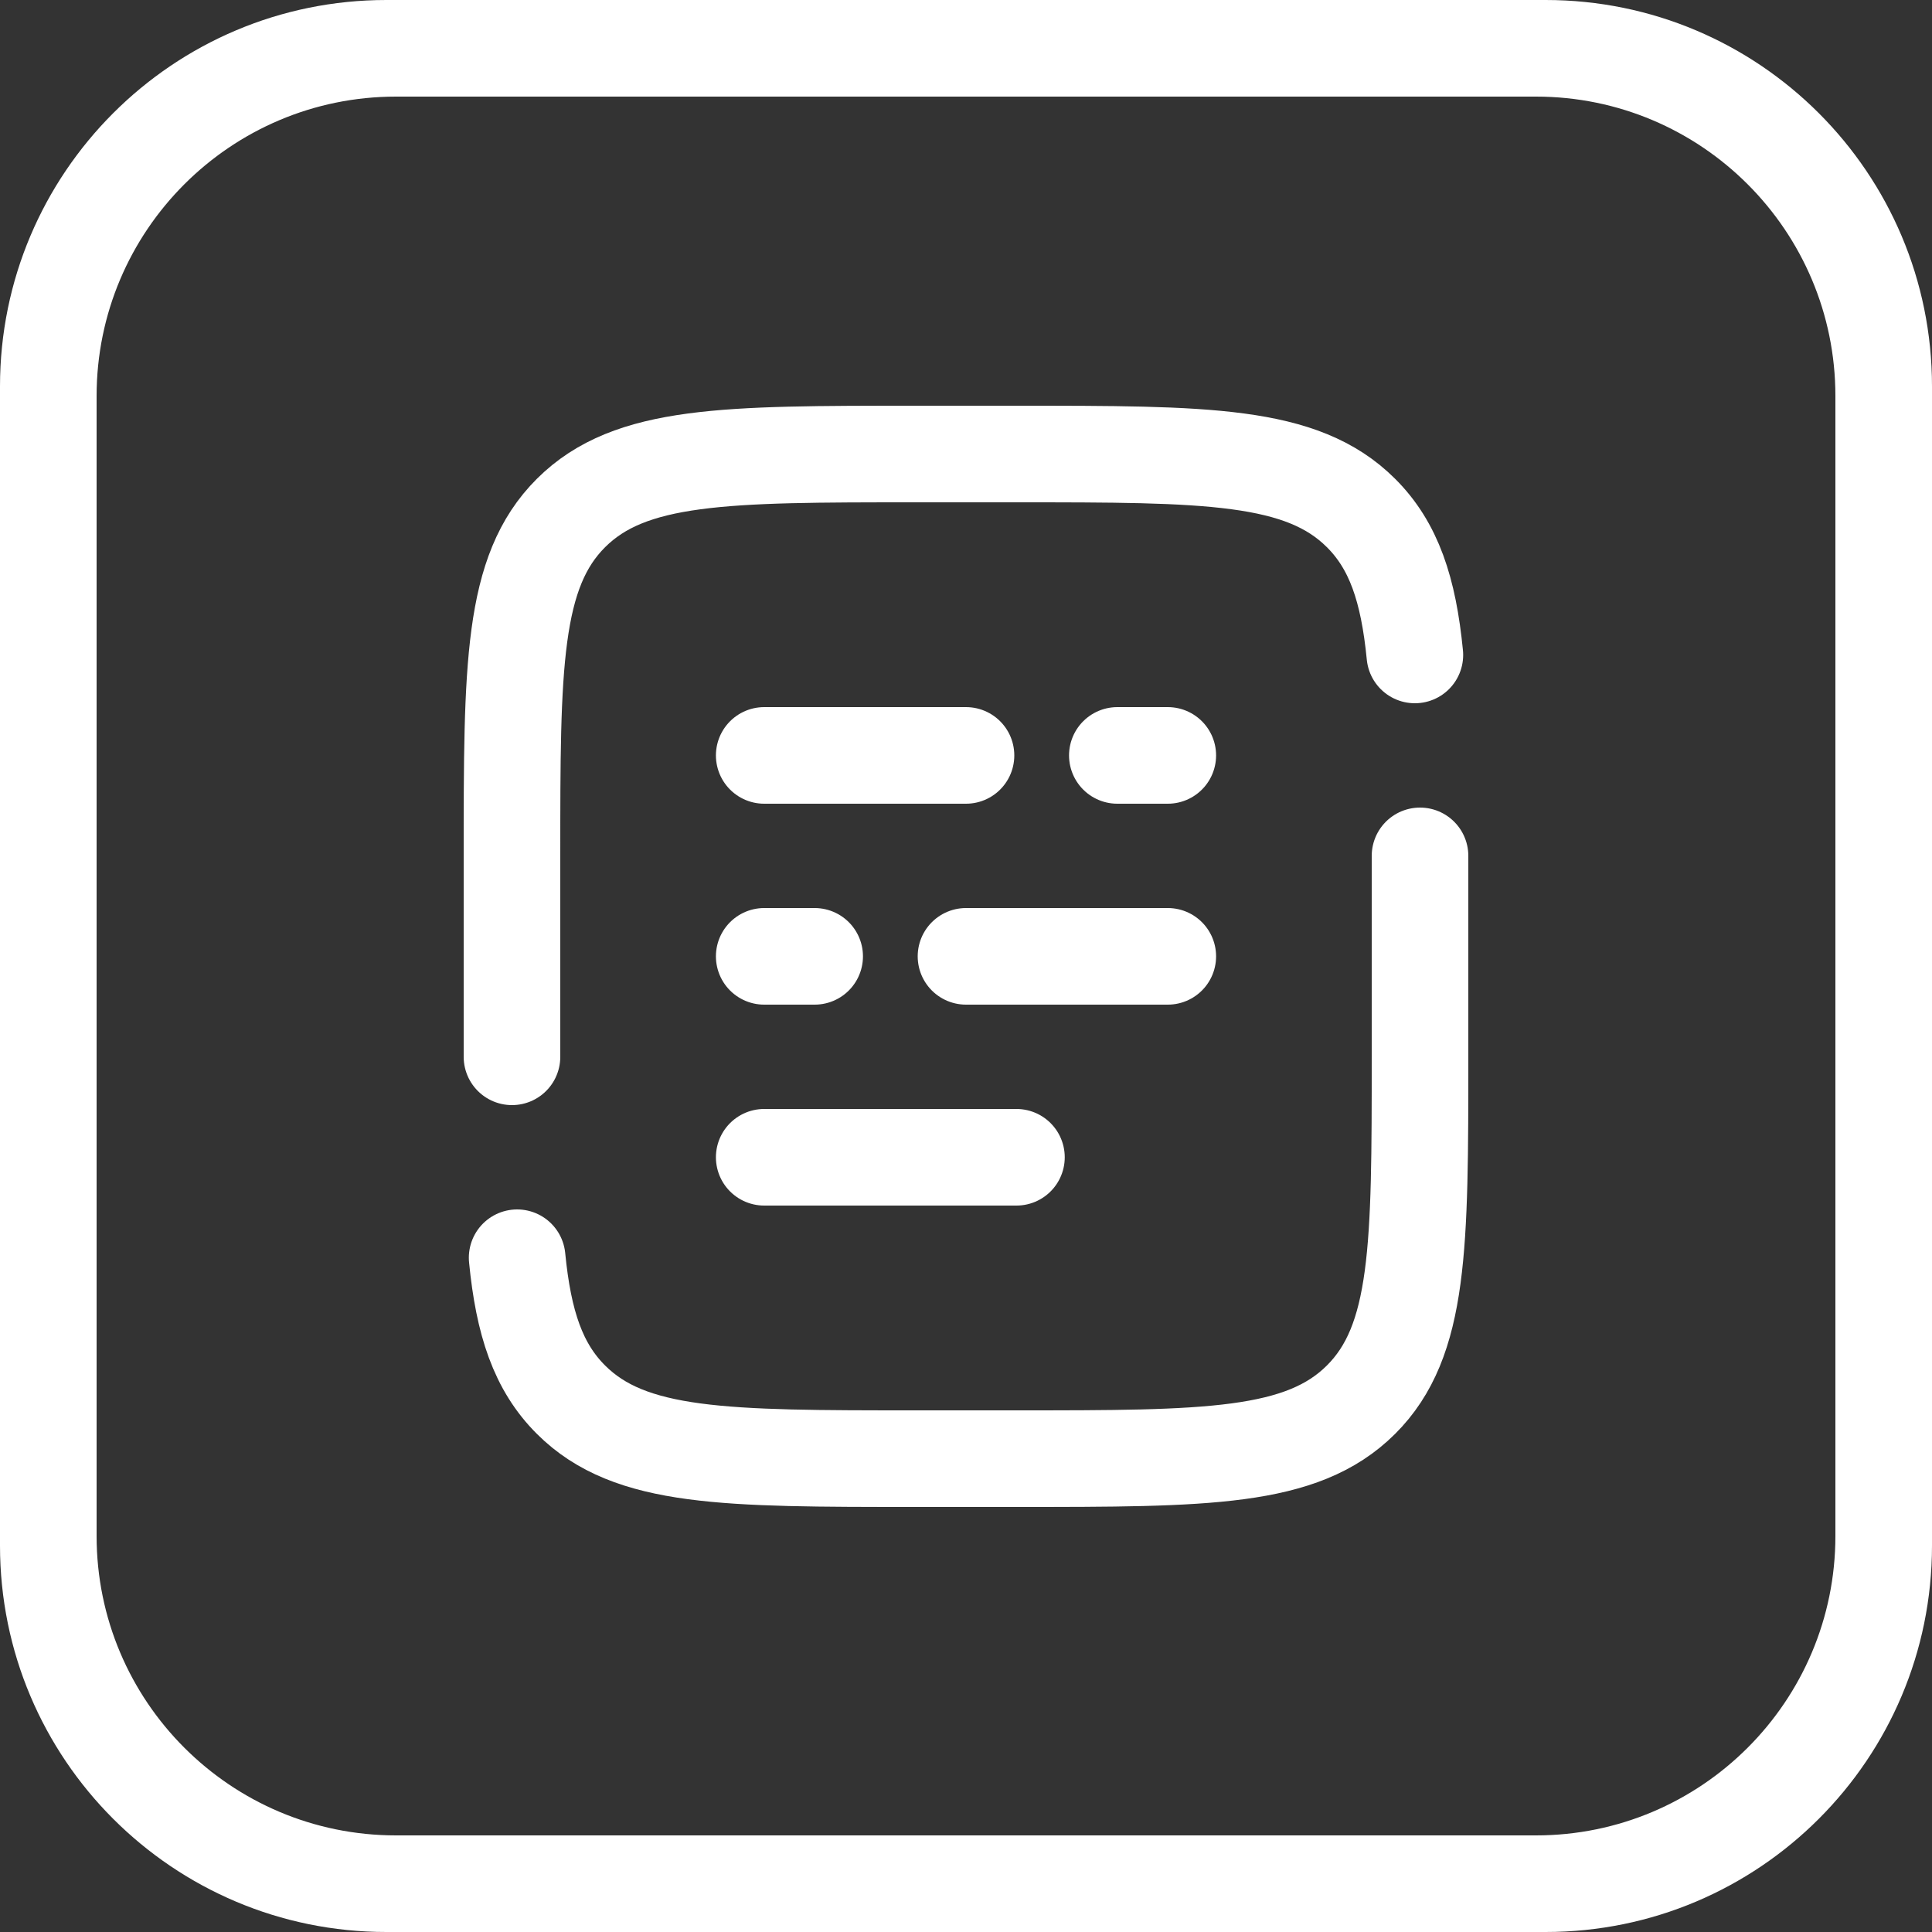
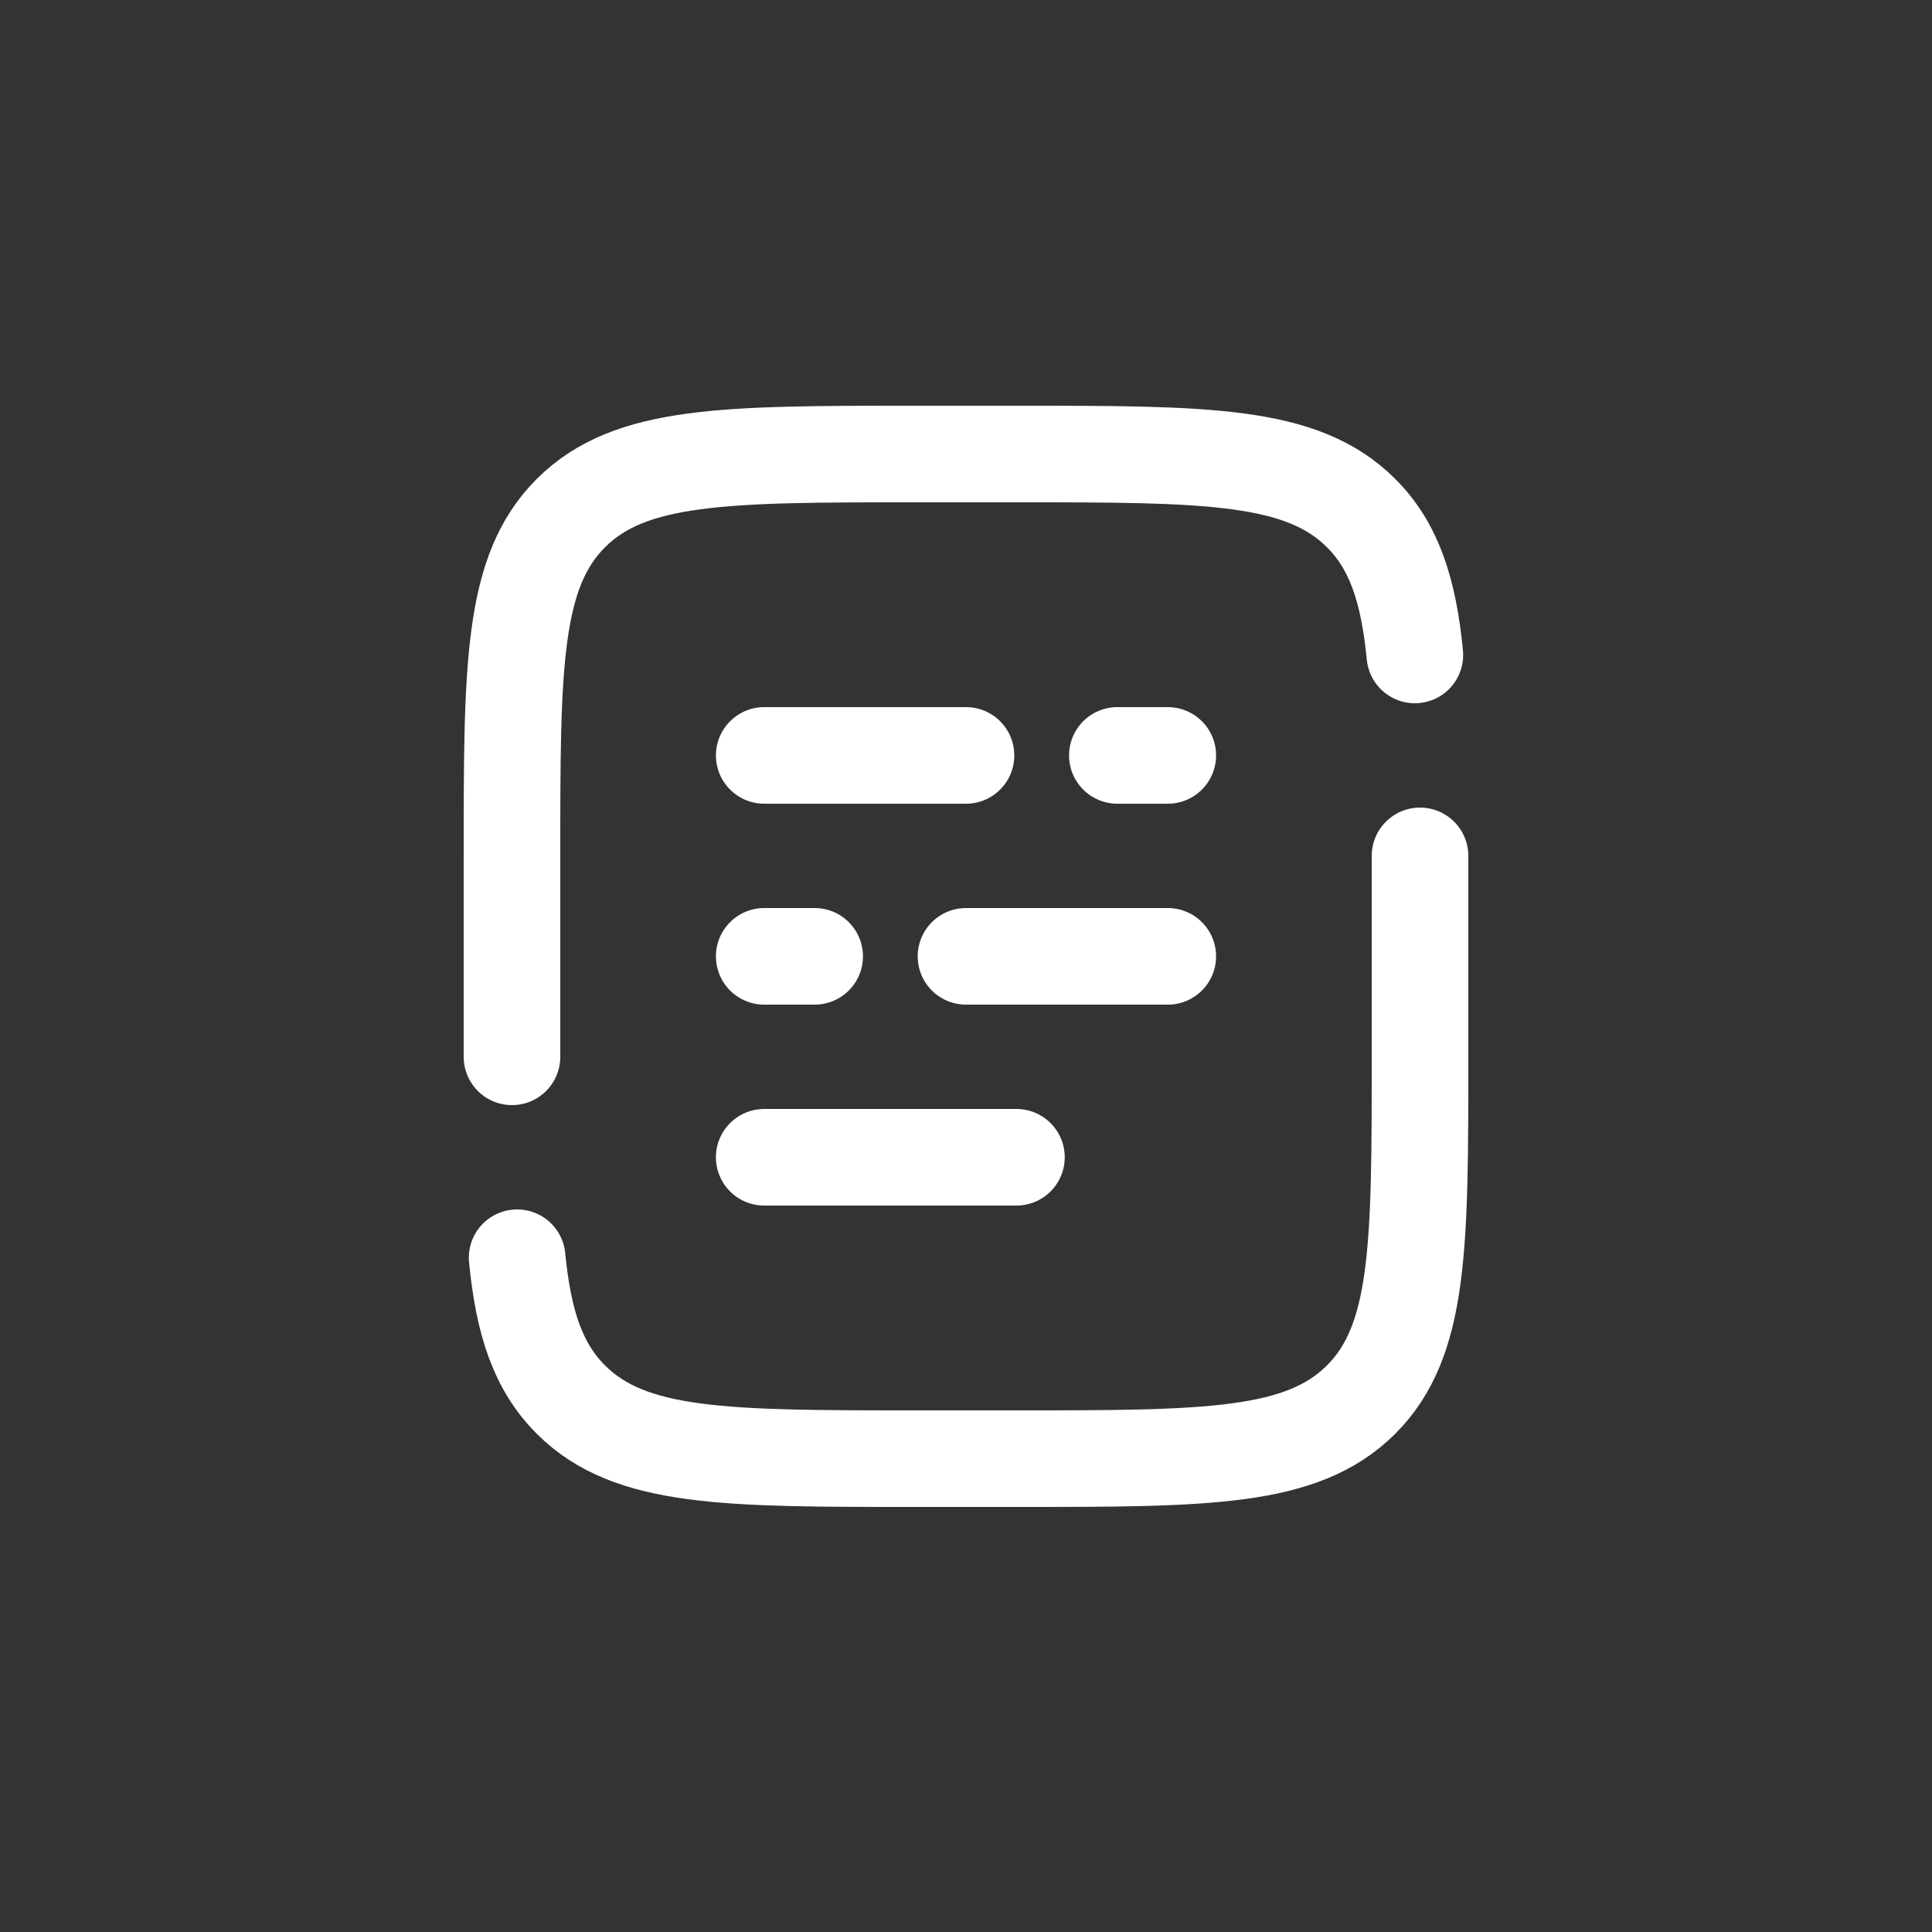
<svg xmlns="http://www.w3.org/2000/svg" width="200" height="200" viewBox="0 0 200 200" fill="none">
  <rect x="0" y="0" width="200" height="200" fill="#333333" stroke="none" />
-   <path fill-rule="evenodd" clip-rule="evenodd" d="M40 0C17.908 0 0 17.909 0 40V160C0 182.091 17.908 200 40 200H160C182.092 200 200 182.091 200 160V40C200 17.909 182.092 0 160 0H40ZM41 10C23.879 10 10 23.879 10 41V159C10 176.121 23.879 190 41 190H159C176.121 190 190 176.121 190 159V41C190 23.879 176.121 10 159 10H41Z" fill="white" />
  <path d="M79.111 99H84.333M120.889 99H100M120.889 78.2H115.667M100 78.2H79.111M79.111 119.8H105.222M53 109.4V88.6C53 68.991 53 59.184 59.12 53.094C65.241 47.005 75.085 47 94.778 47H105.222C124.915 47 134.764 47 140.88 53.094C144.295 56.49 145.804 61.04 146.467 67.8M147 88.6V109.4C147 129.009 147 138.816 140.88 144.906C134.759 150.995 124.915 151 105.222 151H94.778C75.085 151 65.236 151 59.12 144.906C55.705 141.51 54.196 136.96 53.533 130.2" stroke="white" stroke-width="10" stroke-linecap="round" />
</svg>